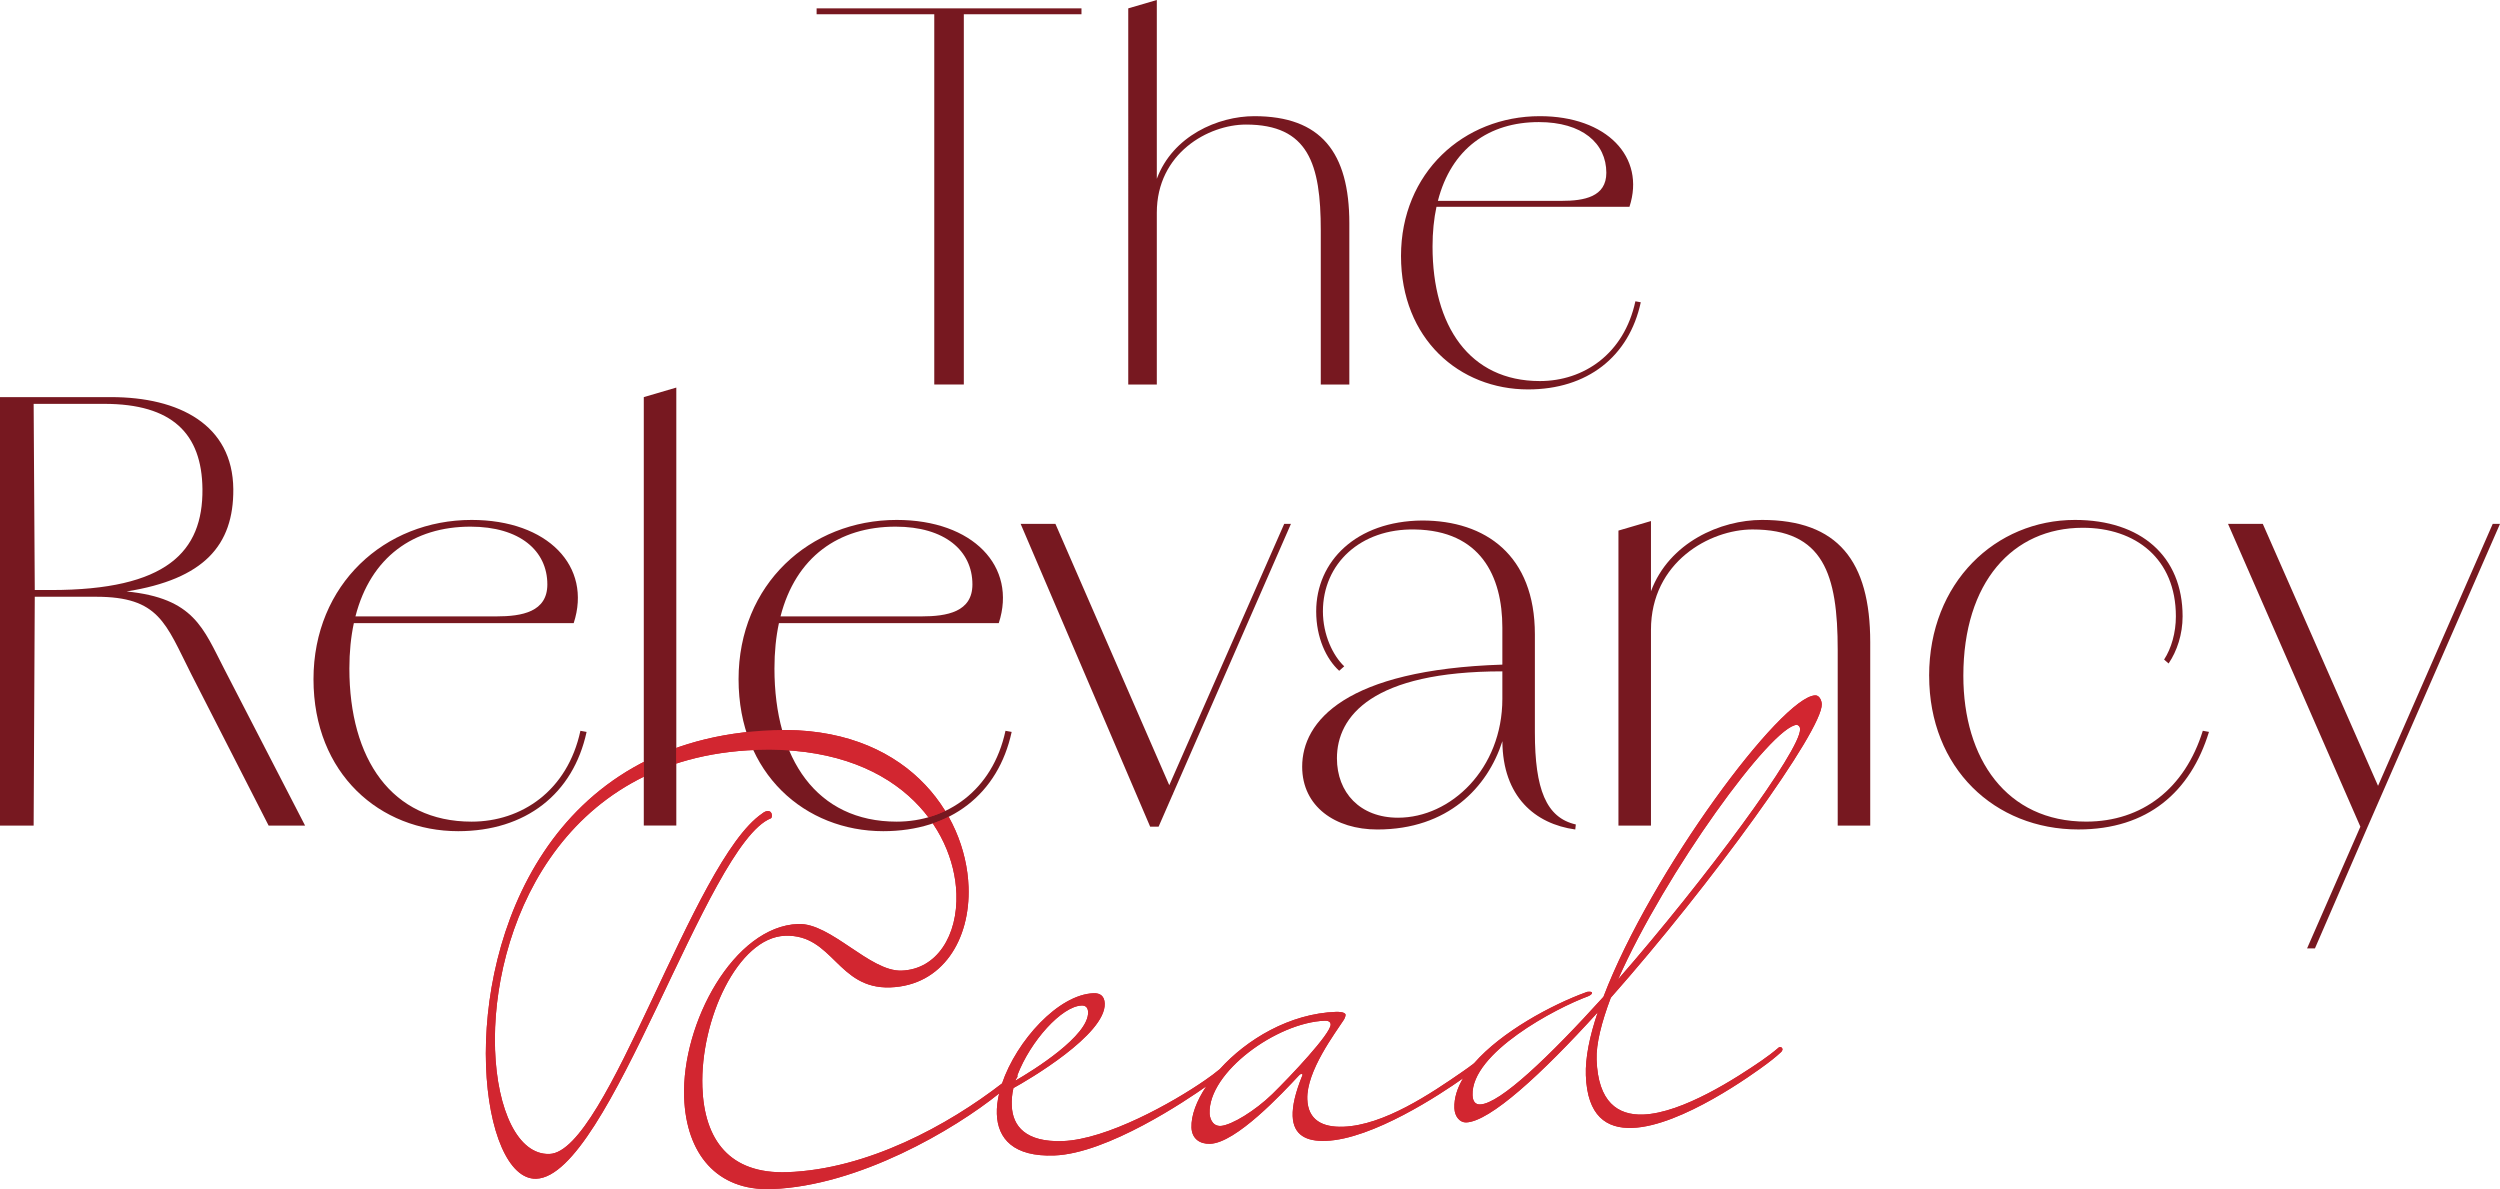
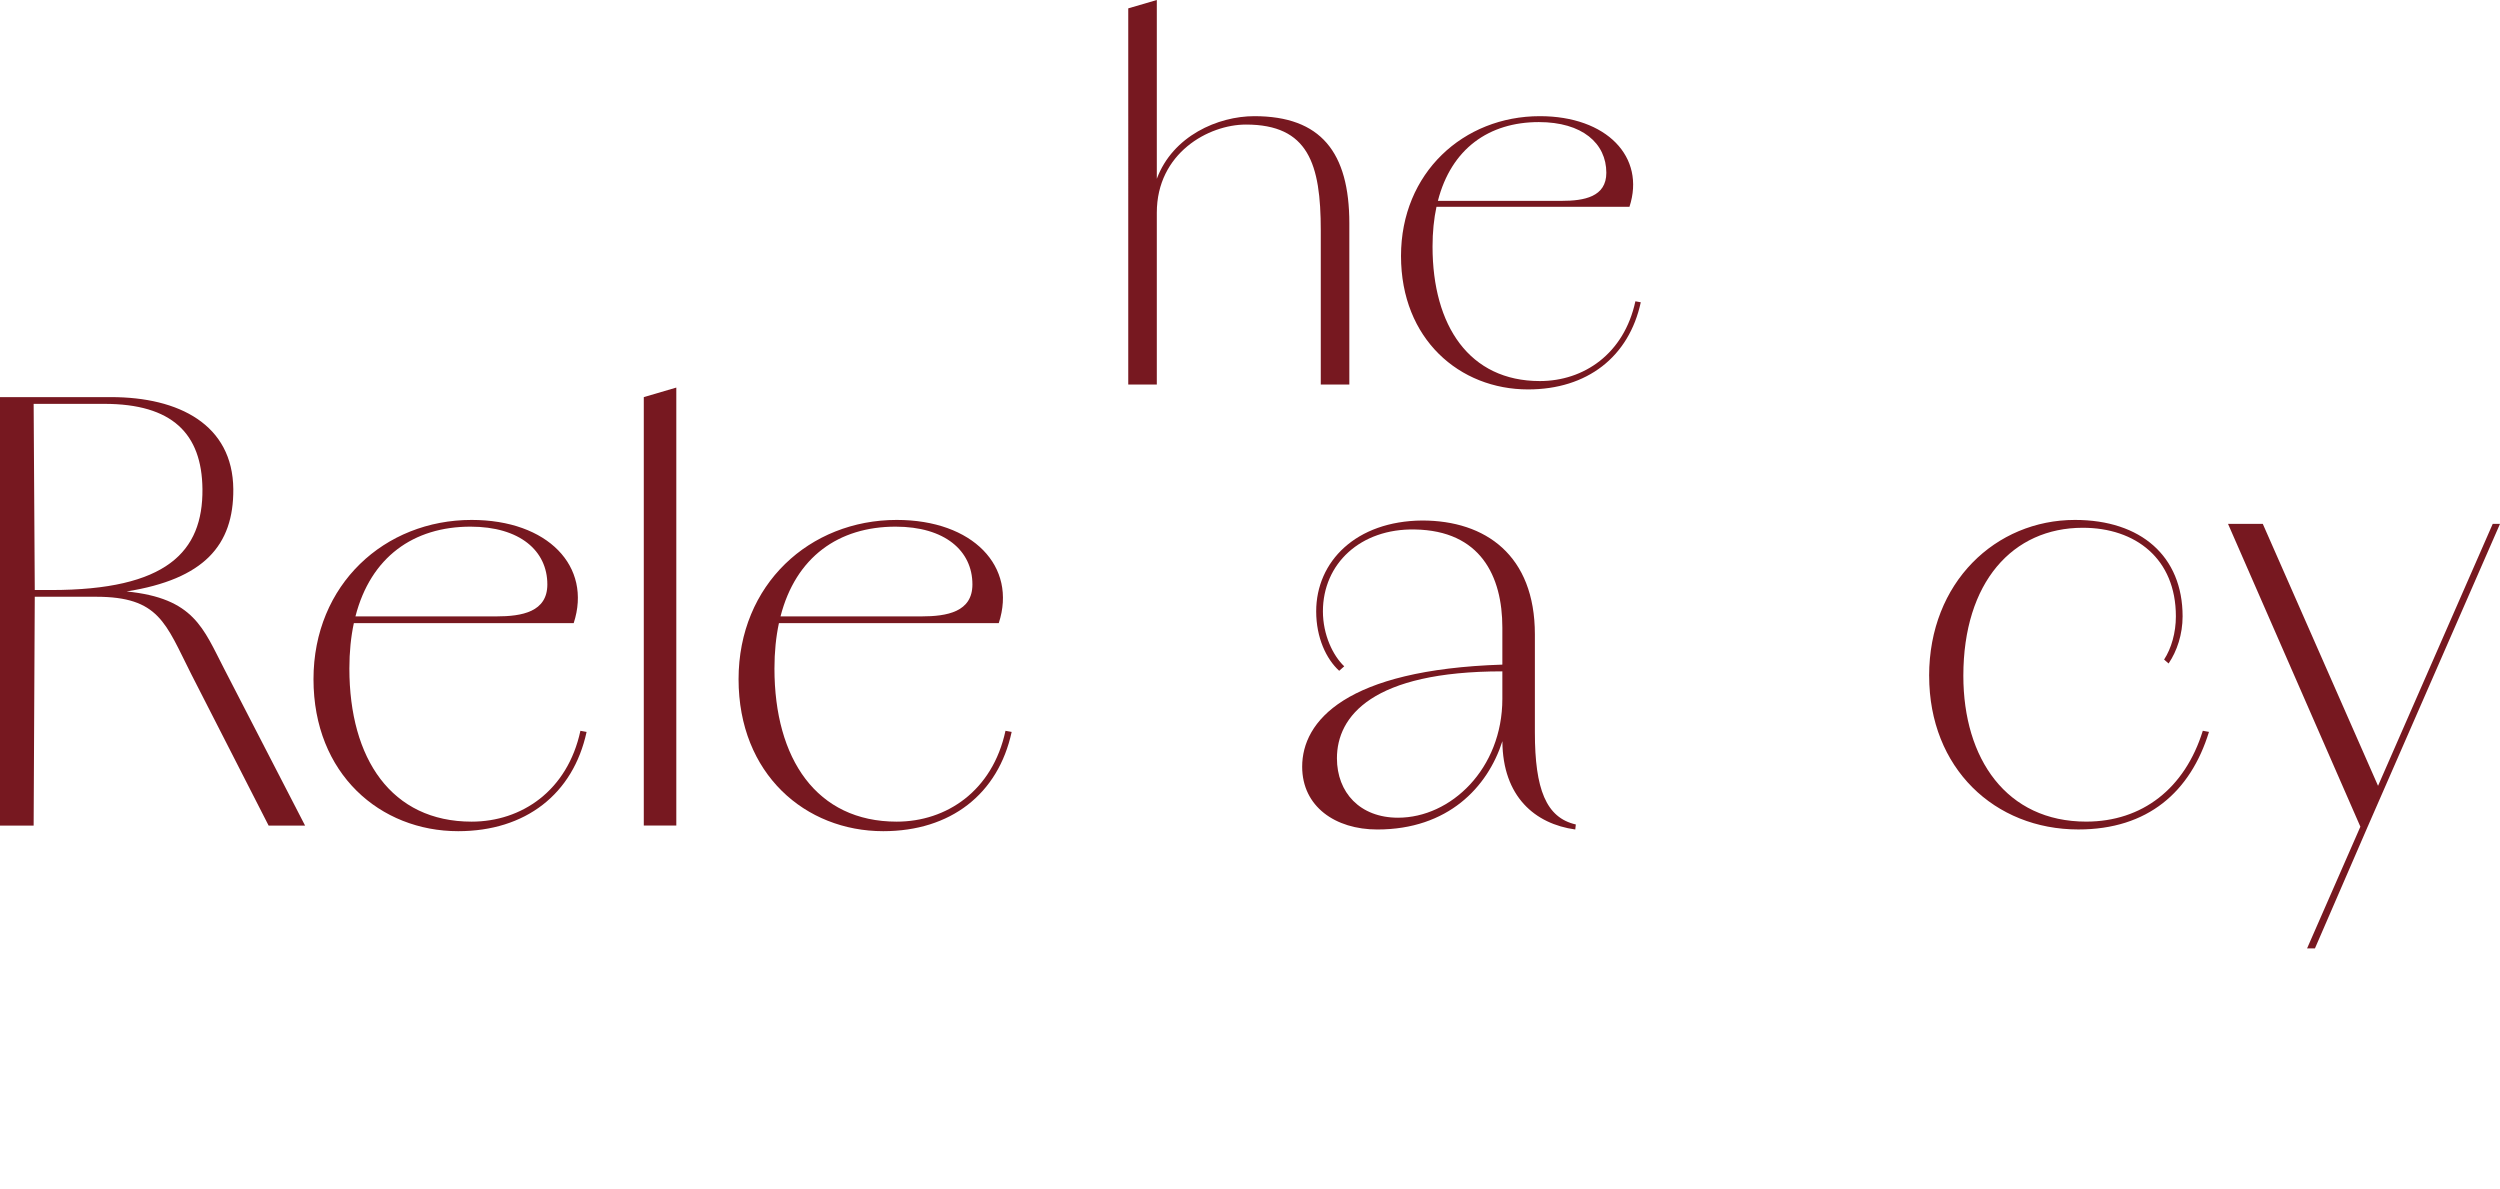
<svg xmlns="http://www.w3.org/2000/svg" id="Layer_2" data-name="Layer 2" viewBox="0 0 959.36 456.34">
  <defs>
    <style>
      .cls-1 {
        fill: none;
      }

      .cls-2 {
        isolation: isolate;
      }

      .cls-3 {
        fill: #771820;
      }

      .cls-4 {
        fill: #d22630;
      }

      .cls-5 {
        clip-path: url(#clippath);
      }
    </style>
    <clipPath id="clippath">
-       <path class="cls-1" d="M184.43,264.84v193.5h516.66v-193.5H184.43ZM259.53,294.09c-4.3,1.42-8.49,3.12-12.48,5.11v-7.92c3.99-2.02,8.17-3.81,12.48-5.33v8.14ZM356.94,316.32c-.56-.81-1.14-1.62-1.75-2.41,2.91-.75,5.73-1.8,8.4-3.15.45.74.89,1.48,1.31,2.24-2.5,1.32-5.15,2.44-7.96,3.33Z" />
-     </clipPath>
+       </clipPath>
  </defs>
  <g id="Layer_1-2" data-name="Layer 1">
    <g>
      <g id="Read" class="cls-2">
        <g class="cls-2">
-           <path class="cls-4" d="M683.13,401.82c-.22,0-.44.01-.64.23-2.11,1.81-4.22,3.4-6.54,5-9.31,6.39-30.27,20.12-45.42,20.65-9.73.34-17.28-4.81-17.84-21.04-.22-6.05,1.88-14.36,5.44-23.79,38.55-43.59,81.31-102.7,80.96-112.65-.05-1.52-.98-3.44-2.5-3.38-12.98.45-63.03,67.83-81.28,115.69-20.86,23.04-39.72,41.03-47.29,41.29-1.73.07-2.85-.98-2.94-3.57-.57-16.23,31.97-33.4,44.37-37.95,1.07-.47,1.48-.92,1.47-1.35-.01-.22-.45-.42-1.1-.39-.43.01-.86.03-1.29.26-13.09,4.78-32.33,15.1-42.86,27.2-1.33,1.04-2.7,2.04-4.16,3.04-12.48,8.66-30.46,20.77-46.04,21.32-8,.28-13.52-2.56-13.8-10.56-.38-10.82,10.81-25.51,14.09-30.6,0,0,.61-1.11.59-1.76-.05-1.29-3.51-1.17-3.51-1.17-18.03.63-34.51,10.66-44.76,22-1.81,1.5-3.65,2.87-5.65,4.24-12.47,8.66-37.75,22.76-54.63,23.36-14.06.49-19.25-5.61-19.53-13.62-.08-2.16.06-4.33.63-6.73,5.52-3.01,35.45-20.52,35.03-32.42-.1-2.81-1.66-4.06-4.25-3.97-13.5.48-29.58,18.23-35.15,34.61-20.67,15.97-51.59,32.98-82.44,34.06-22.07.77-31.84-12.31-32.55-32.65-.9-25.74,13.58-57.44,31.75-58.08,18.39-.64,20,20.53,40.34,19.82,20.11-.71,30.76-18.41,30.05-38.53-1-28.55-24.48-61.95-74.67-60.19-86.53,3.03-112.25,78.87-110.5,128.84.88,25.1,8.68,43.67,19.28,43.3,28.13-.99,65.25-128.35,90.03-138.31.21-.01.41-.67.39-1.1-.03-.87-.49-1.72-1.57-1.68-.65.02-1.3.26-2.14.94-26.66,18.05-59.34,129.87-81.63,130.65-12.11.43-20.08-16.84-20.89-39.98-1.58-45,24.22-112.4,100.37-115.07,53.65-1.88,75.78,30.05,76.66,55.15.56,16.01-7.43,29.07-21.06,29.54-12.12.43-27.07-18.33-39.62-17.89-24.66.87-44.8,37.96-43.8,66.52.76,21.63,12.52,35.95,33.51,35.21,33.46-1.17,70.26-22.9,87.38-36.71-.66,2.75-.98,5.42-.89,7.91.33,9.51,6.43,16.45,22,15.9,20.45-.71,50.94-21.29,58.39-26.56-3.78,5.65-5.86,11.24-5.7,15.84.15,4.32,3.25,6.38,7.15,6.24,9.95-.34,27.69-19.38,33.96-26.09.41-.45.62-.68,1.05-.69.22-.01.44-.02.44.2v.22c-2.78,6.81-3.9,11.83-3.77,15.73.26,7.35,5.33,9.77,12.68,9.51,17.92-.63,44.04-17.87,52.73-24.04-2.24,3.75-3.49,7.61-3.35,11.48.11,3.25,2.14,5.56,4.52,5.48,9.08-.32,28.81-18.34,50.5-42.27-3.14,9.2-4.8,17.49-4.57,24.2.55,15.57,7.87,20.52,17.82,20.17,18.82-.66,46.7-20.92,51.56-24.55,3.38-2.5,5.26-4.3,5.26-4.3.64-.46.83-1.11.82-1.33s-.24-.86-.89-.83ZM689.62,278.13c.88.4,1.12.82,1.15,1.69.28,8-36.12,57.36-69.85,96.02,18.06-40.92,58.97-97.37,68.7-97.71ZM389.88,414.06c.45-.43.6-.94.59-1.13,0-.06-.03-.17-.08-.28,5.03-13.18,17.07-26.52,24.69-26.79,1.51-.05,2.41.78,2.47,2.52.32,9.08-21.09,22.4-27.89,26.31.07-.21.14-.42.22-.63ZM488.18,419.91c-6.5,6.29-15.4,11.8-19.72,12.17-3.68.13-4.25-3.75-4.28-4.83-.56-15.8,25.85-34.92,44.23-35.56,1.52-.05,2.19.57,2.22,1.44.12,3.46-15.33,19.81-22.45,26.78Z" />
-         </g>
+           </g>
      </g>
      <g id="THE_Relevancy" data-name="THE Relevancy" class="cls-2">
        <g class="cls-2">
-           <polygon class="cls-3" points="415.01 3.21 415.01 5.47 369.86 5.47 369.86 147.55 358.52 147.55 358.52 5.47 313.37 5.47 313.37 3.21 415.01 3.21" />
          <path class="cls-3" d="M517.8,85.77v61.78h-10.96v-59.13c0-25.51-4.73-40.62-28.72-40.62-14.36,0-34.2,10.95-34.2,33.82v65.93h-10.96V3.21l10.96-3.21v68.61c6.13-16.48,23.5-24.03,37.41-24.03,25.51,0,36.47,13.8,36.47,41.19Z" />
          <path class="cls-3" d="M627.57,115.62c-4.35,20.22-19.84,30.61-36.66,30.61-27.02,0-41.18-21.16-41.18-51.58,0-5.58.52-10.68,1.51-15.3h74.06c6.23-19.08-8.69-34.77-34.39-34.77-29.28,0-53.28,21.73-53.28,53.66s22.49,51.2,48.75,51.2c22.67,0,38.73-12.47,43.26-33.44l-2.07-.38ZM590.53,46.85c16.63,0,25.89,8.12,25.89,19.46,0,9.26-8.5,10.77-17.19,10.77h-47.45c5.13-19.99,19.56-30.23,38.75-30.23Z" />
          <path class="cls-3" d="M86.08,256.77c-8.12-15.69-11.6-27.22-37.51-29.8,29.72-4.72,41.12-17.71,40.96-39.28-.22-24.75-20.88-35.3-46.92-35.3H0v164.42h12.91l.43-87.81h23.46c24.32,0,26.69,10.12,36.59,29.7l29.69,58.11h13.99l-30.99-60.04ZM19.59,226.42h-6.25l-.43-71.44h27.12c26.04,0,37.44,11.4,37.66,32.71.21,24.1-13.77,38.73-58.1,38.73Z" />
          <path class="cls-3" d="M222.73,280.44c-4.95,23.02-22.59,34.86-41.75,34.86-30.77,0-46.91-24.1-46.91-58.75,0-6.36.59-12.17,1.72-17.43h84.36c7.1-21.74-9.9-39.6-39.17-39.6-33.35,0-60.68,24.75-60.68,61.12s25.61,58.32,55.52,58.32c25.82,0,44.12-14.21,49.28-38.09l-2.37-.43ZM180.55,202.1c18.94,0,29.49,9.26,29.49,22.17,0,10.54-9.69,12.27-19.59,12.27h-54.05c5.85-22.78,22.29-34.44,44.15-34.44Z" />
          <path class="cls-3" d="M247.05,152.39l12.48-3.66v168.07h-12.48v-164.41Z" />
          <path class="cls-3" d="M385.85,280.44c-4.95,23.02-22.59,34.86-41.75,34.86-30.77,0-46.91-24.1-46.91-58.75,0-6.36.59-12.17,1.72-17.43h84.36c7.1-21.74-9.9-39.6-39.17-39.6-33.35,0-60.68,24.75-60.68,61.12s25.61,58.32,55.52,58.32c25.82,0,44.12-14.21,49.28-38.09l-2.37-.43ZM343.67,202.1c18.94,0,29.49,9.26,29.49,22.17,0,10.54-9.69,12.27-19.59,12.27h-54.05c5.85-22.78,22.29-34.44,44.15-34.44Z" />
-           <path class="cls-3" d="M391.67,201.03h13.34l45.19,103.73h-3.01l45.62-103.73h2.58l-50.79,116.21h-3.23l-49.71-116.21Z" />
          <path class="cls-3" d="M589,281.08v-37.66c0-30.34-18.93-43.68-43.25-43.68-25.39.21-40.67,15.71-40.67,34.86,0,10.12,3.87,18.29,8.82,22.81l1.94-1.72c-4.31-4.09-8.18-12.05-8.18-21.09,0-18.29,14.42-31.85,35.29-31.42,25.18.43,33.57,17.86,33.57,37.66v14.2c-60.25,1.94-76.82,21.74-76.82,39.17,0,15.28,12.69,24.1,28.83,24.1,27.15,0,42.35-16.23,48-33.88.12,21.3,12.55,31.74,27.97,33.88l.21-1.93c-11.4-2.59-15.71-13.56-15.71-35.3ZM536.49,313.79c-14.63,0-23.45-9.68-23.45-22.81,0-16.14,13.56-33.35,63.48-33.35v10.54c0,26.9-19.8,45.62-40.03,45.62Z" />
-           <path class="cls-3" d="M717.69,246.44v70.37h-12.48v-67.36c0-29.05-5.38-46.27-32.71-46.27-16.35,0-38.95,12.48-38.95,38.52v75.11h-12.48v-113.2l12.48-3.66v26.95c6.98-18.79,26.77-27.38,42.61-27.38,29.05,0,41.53,15.71,41.53,46.92Z" />
          <path class="cls-3" d="M740.29,259.35c0-35.94,25.61-59.83,55.95-59.83,25.39,0,41.32,13.99,41.32,37.01,0,6.89-2.15,13.34-5.38,18.08l-1.72-1.51c2.8-4.3,4.52-10.33,4.52-16.57,0-22.16-15.49-34-35.72-34-26.9,0-45.84,20.87-45.84,56.81,0,31.85,16.57,55.95,47.13,55.95,21.52,0,37.88-12.7,44.76-34.86l2.37.43c-7.1,23.03-23.46,37.44-50.14,37.44-32.06,0-57.24-23.46-57.24-58.96Z" />
          <polygon class="cls-3" points="959.36 201.03 908.58 317.24 888.35 363.93 885.33 363.93 905.78 317.24 854.99 201.03 868.33 201.03 912.56 301.56 956.57 201.03 959.36 201.03" />
        </g>
      </g>
      <g class="cls-5">
        <g id="Read-2" data-name="Read" class="cls-2">
          <g class="cls-2">
            <path class="cls-4" d="M683.13,401.82c-.22,0-.44.01-.64.23-2.11,1.81-4.22,3.4-6.54,5-9.31,6.39-30.27,20.12-45.42,20.65-9.73.34-17.28-4.81-17.84-21.04-.22-6.05,1.88-14.36,5.44-23.79,38.55-43.59,81.31-102.7,80.96-112.65-.05-1.52-.98-3.44-2.5-3.38-12.98.45-63.03,67.83-81.28,115.69-20.86,23.04-39.72,41.03-47.29,41.29-1.73.07-2.85-.98-2.94-3.57-.57-16.23,31.97-33.4,44.37-37.95,1.07-.47,1.48-.92,1.47-1.35-.01-.22-.45-.42-1.1-.39-.43.01-.86.03-1.29.26-13.09,4.78-32.33,15.1-42.86,27.2-1.33,1.04-2.7,2.04-4.16,3.04-12.48,8.66-30.46,20.77-46.04,21.32-8,.28-13.52-2.56-13.8-10.56-.38-10.82,10.81-25.51,14.09-30.6,0,0,.61-1.11.59-1.76-.05-1.29-3.51-1.17-3.51-1.17-18.03.63-34.51,10.66-44.76,22-1.81,1.5-3.65,2.87-5.65,4.24-12.47,8.66-37.75,22.76-54.63,23.36-14.06.49-19.25-5.61-19.53-13.62-.08-2.16.06-4.33.63-6.73,5.52-3.01,35.45-20.52,35.03-32.42-.1-2.81-1.66-4.06-4.25-3.97-13.5.48-29.58,18.23-35.15,34.61-20.67,15.97-51.59,32.98-82.44,34.06-22.07.77-31.84-12.31-32.55-32.65-.9-25.74,13.58-57.44,31.75-58.08,18.39-.64,20,20.53,40.34,19.82,20.11-.71,30.76-18.41,30.05-38.53-1-28.55-24.48-61.95-74.67-60.19-86.53,3.03-112.25,78.87-110.5,128.84.88,25.1,8.68,43.67,19.28,43.3,28.13-.99,65.25-128.35,90.03-138.31.21-.01.41-.67.39-1.1-.03-.87-.49-1.72-1.57-1.68-.65.02-1.3.26-2.14.94-26.66,18.05-59.34,129.87-81.63,130.65-12.11.43-20.08-16.84-20.89-39.98-1.58-45,24.22-112.4,100.37-115.07,53.65-1.88,75.78,30.05,76.66,55.15.56,16.01-7.43,29.07-21.06,29.54-12.12.43-27.07-18.33-39.62-17.89-24.66.87-44.8,37.96-43.8,66.52.76,21.63,12.52,35.95,33.51,35.21,33.46-1.17,70.26-22.9,87.38-36.71-.66,2.75-.98,5.42-.89,7.91.33,9.51,6.43,16.45,22,15.9,20.45-.71,50.94-21.29,58.39-26.56-3.78,5.65-5.86,11.24-5.7,15.84.15,4.32,3.25,6.38,7.15,6.24,9.95-.34,27.69-19.38,33.96-26.09.41-.45.62-.68,1.05-.69.22-.01.44-.02.44.2v.22c-2.78,6.81-3.9,11.83-3.77,15.73.26,7.35,5.33,9.77,12.68,9.51,17.92-.63,44.04-17.87,52.73-24.04-2.24,3.75-3.49,7.61-3.35,11.48.11,3.25,2.14,5.56,4.52,5.48,9.08-.32,28.81-18.34,50.5-42.27-3.14,9.2-4.8,17.49-4.57,24.2.55,15.57,7.87,20.52,17.82,20.17,18.82-.66,46.7-20.92,51.56-24.55,3.38-2.5,5.26-4.3,5.26-4.3.64-.46.83-1.11.82-1.33s-.24-.86-.89-.83ZM689.62,278.13c.88.4,1.12.82,1.15,1.69.28,8-36.12,57.36-69.85,96.02,18.06-40.92,58.97-97.37,68.7-97.71ZM389.88,414.06c.45-.43.6-.94.59-1.13,0-.06-.03-.17-.08-.28,5.03-13.18,17.07-26.52,24.69-26.79,1.51-.05,2.41.78,2.47,2.52.32,9.08-21.09,22.4-27.89,26.31.07-.21.14-.42.22-.63ZM488.18,419.91c-6.5,6.29-15.4,11.8-19.72,12.17-3.68.13-4.25-3.75-4.28-4.83-.56-15.8,25.85-34.92,44.23-35.56,1.52-.05,2.19.57,2.22,1.44.12,3.46-15.33,19.81-22.45,26.78Z" />
          </g>
        </g>
      </g>
    </g>
  </g>
</svg>